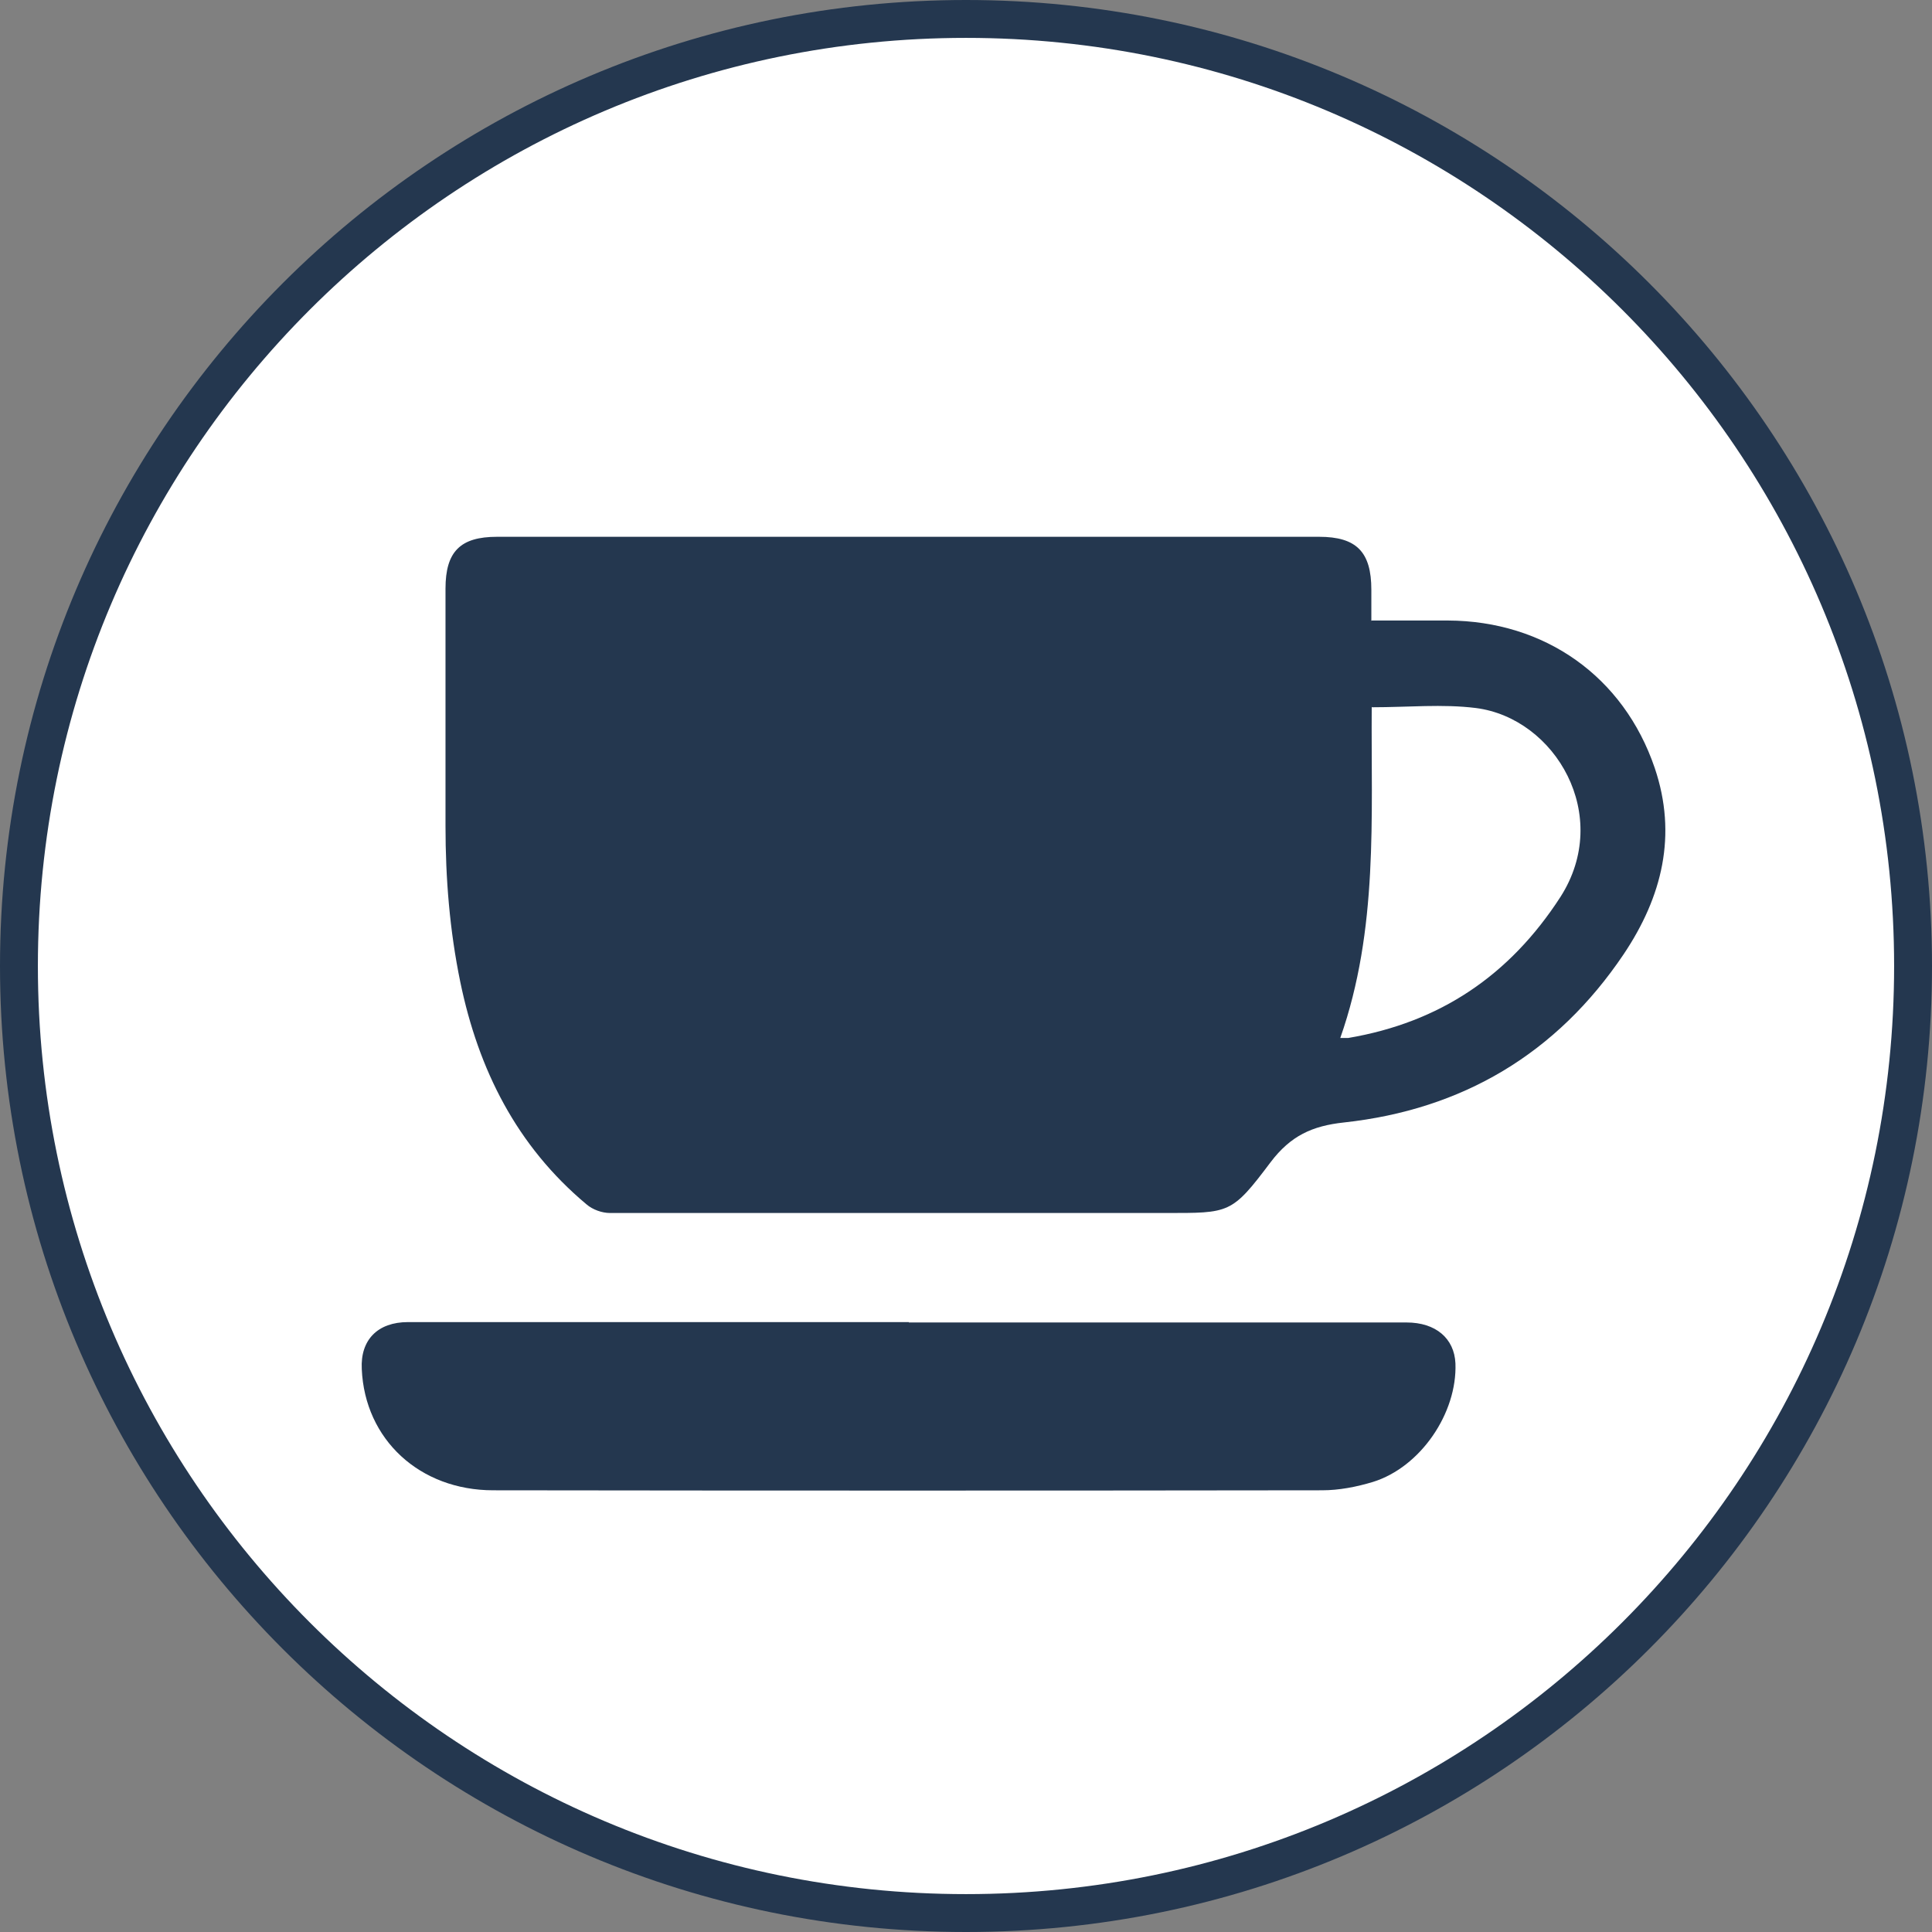
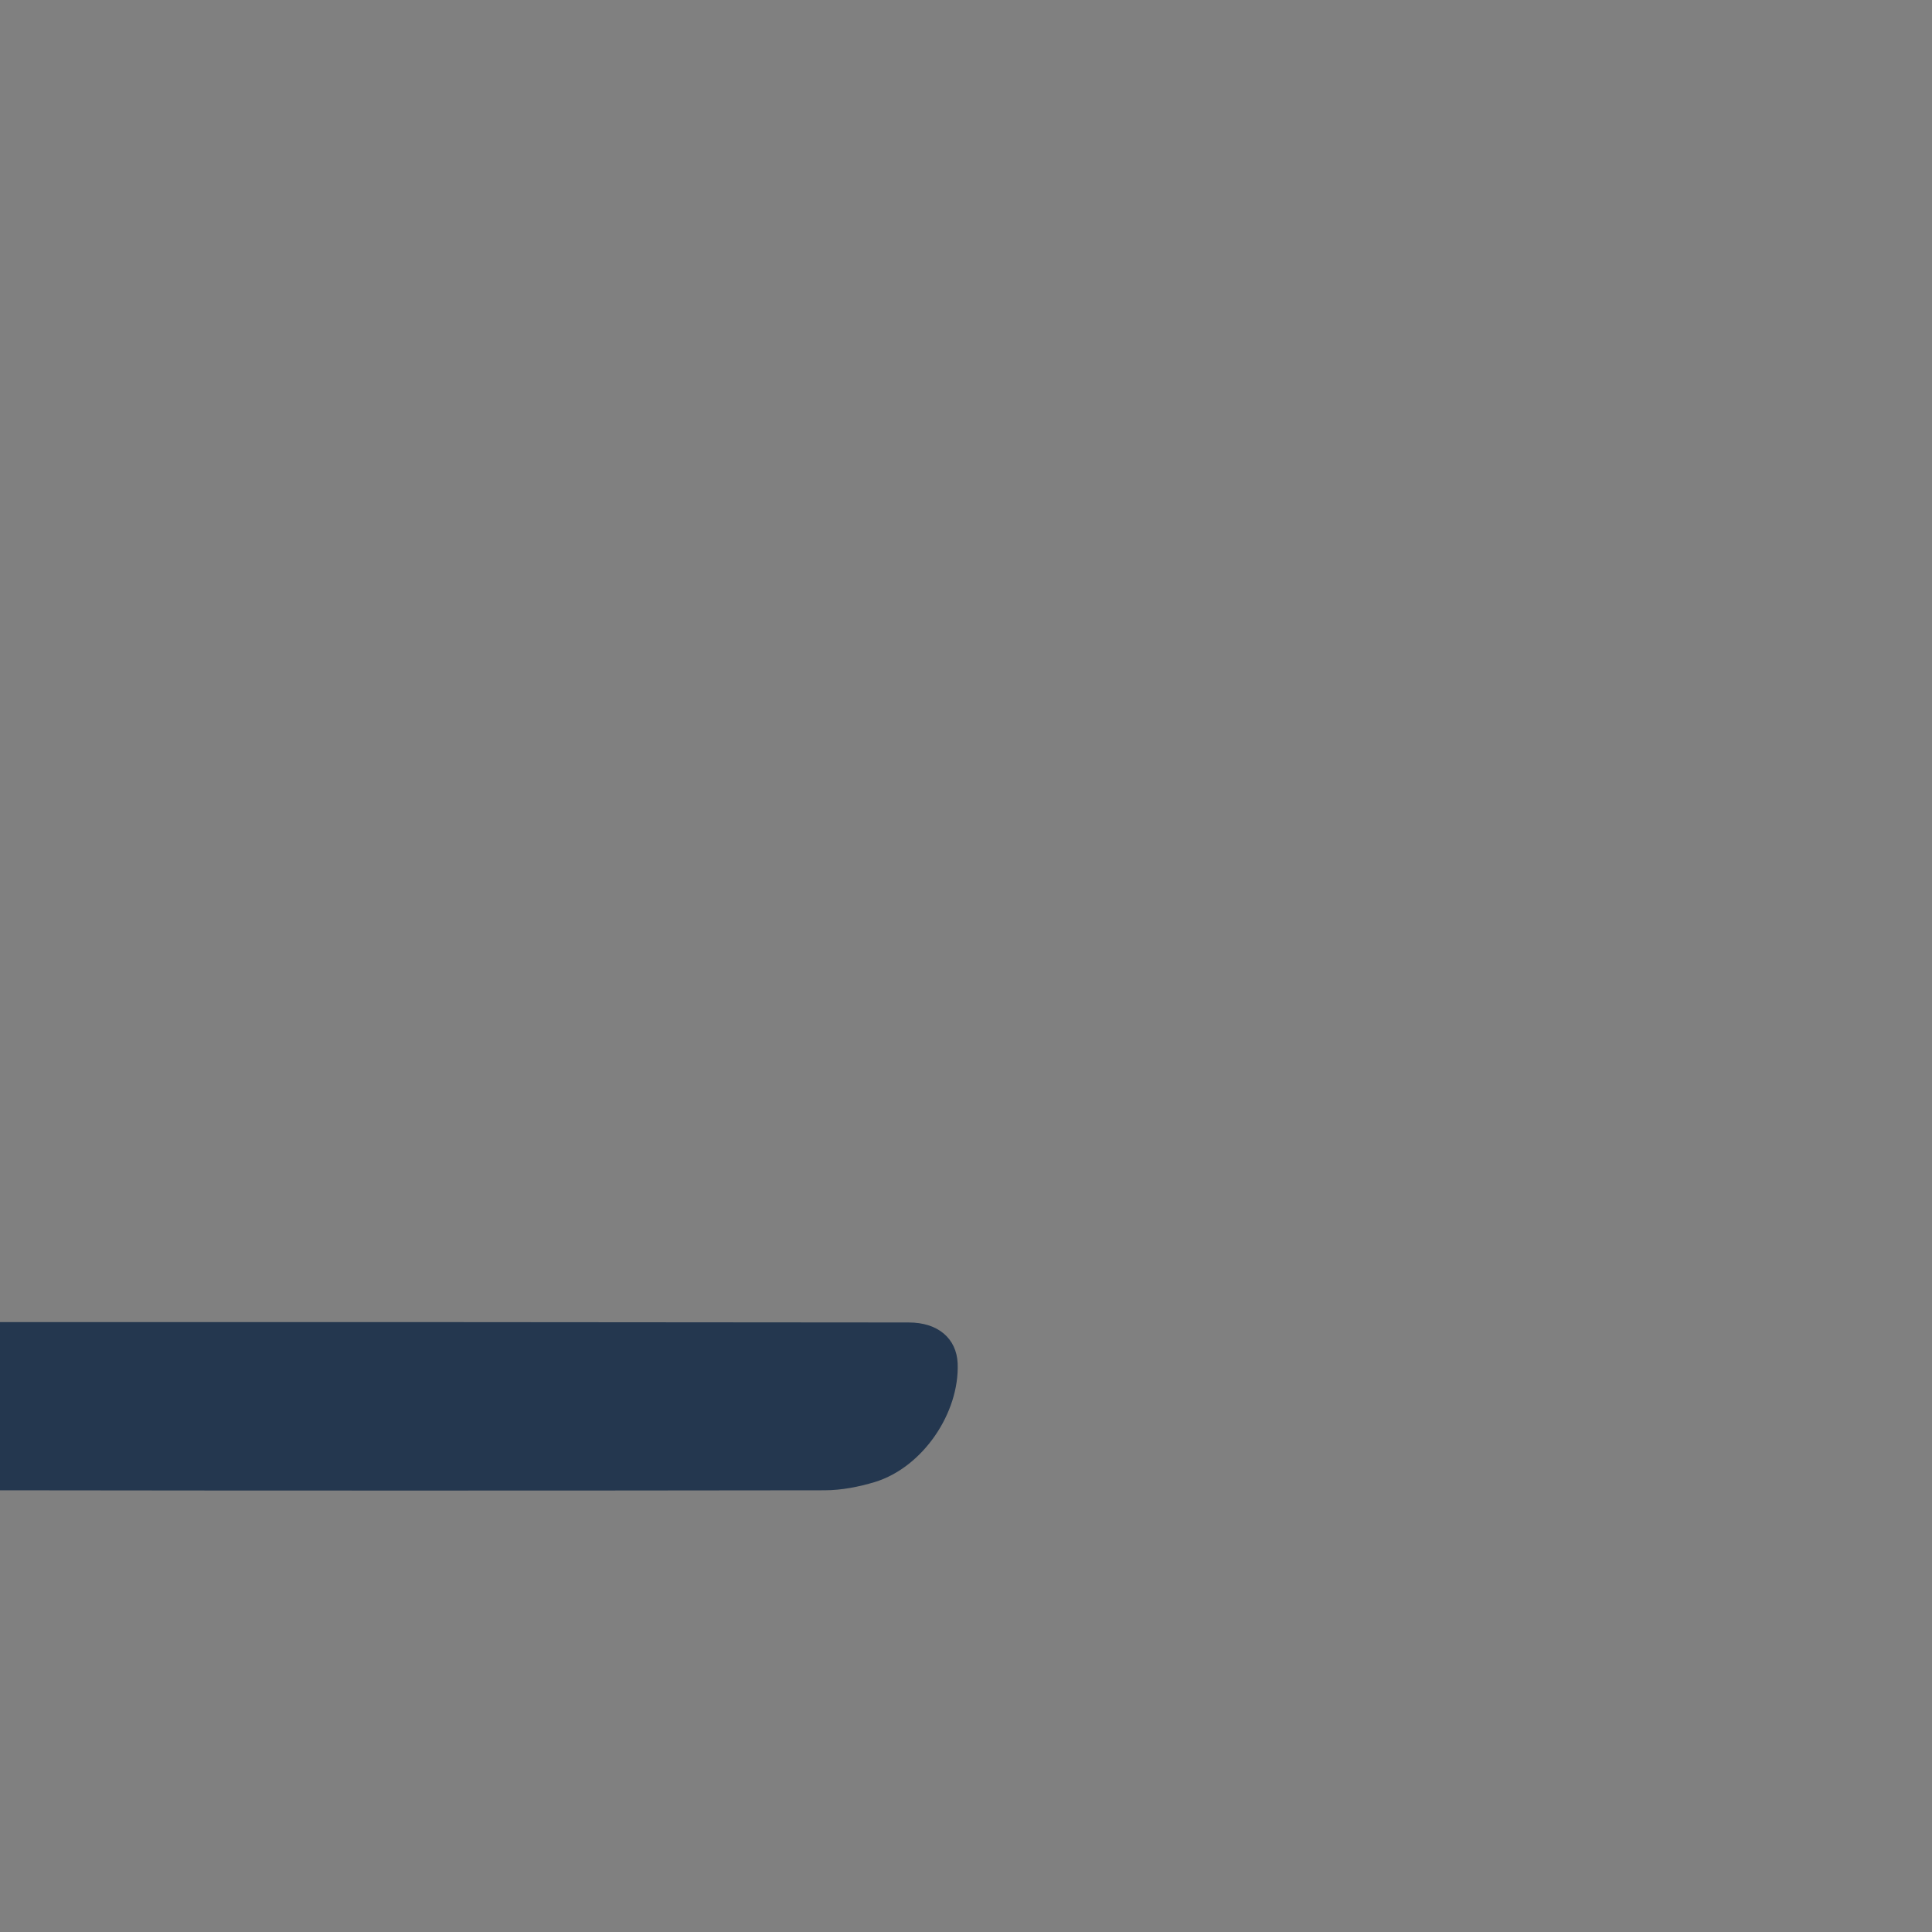
<svg xmlns="http://www.w3.org/2000/svg" id="Ebene_1" data-name="Ebene 1" viewBox="0 0 51 51">
  <rect x="0" y="0" width="51" height="51" fill="#808080" stroke="none" />
  <defs>
    <style>
      .cls-1 {
        fill: #24374f;
      }

      .cls-1, .cls-2 {
        stroke-width: 0px;
      }

      .cls-3 {
        fill: none;
        stroke: #24374f;
        stroke-miterlimit: 10;
      }

      .cls-2 {
        fill: #fff;
      }
    </style>
  </defs>
-   <path class="cls-2" d="M25.5,50.5c13.81,0,25-11.19,25-25S39.3.5,25.5.5.5,11.69.5,25.5s11.19,25,25,25" />
-   <path class="cls-3" d="M25.5,50.5c13.81,0,25-11.19,25-25S39.3.5,25.5.5.5,11.69.5,25.5s11.19,25,25,25" />
-   <path class="cls-1" d="M36.21,18.66c-.02,2.92.18,5.87-.83,8.74.12,0,.16,0,.21,0,2.42-.41,4.26-1.65,5.6-3.72,1.38-2.15-.13-4.72-2.23-4.99-.88-.11-1.79-.02-2.74-.02M36.21,16.38c.71,0,1.36,0,2.01,0,2.56.01,4.64,1.48,5.46,3.89.6,1.77.2,3.4-.82,4.92-1.77,2.63-4.26,4.1-7.38,4.44-.84.09-1.41.35-1.94,1.05-1.03,1.37-1.08,1.34-2.78,1.34-4.89,0-9.78,0-14.66,0-.21,0-.46-.09-.62-.23-1.84-1.54-2.85-3.55-3.33-5.87-.28-1.36-.39-2.73-.39-4.12,0-2.09,0-4.17,0-6.26,0-.98.39-1.37,1.36-1.37h21.7c.99,0,1.38.4,1.38,1.4v.82" />
-   <path class="cls-1" d="M23.99,34.91h13.14c.77,0,1.26.42,1.29,1.08.05,1.31-.92,2.74-2.18,3.13-.43.13-.89.22-1.34.22-7.29.01-14.59.01-21.88,0-1.94,0-3.39-1.34-3.47-3.2-.04-.77.42-1.24,1.22-1.24,3.32,0,6.64,0,9.96,0h3.26Z" />
+   <path class="cls-1" d="M23.99,34.91c.77,0,1.26.42,1.29,1.08.05,1.31-.92,2.74-2.18,3.13-.43.13-.89.22-1.34.22-7.29.01-14.59.01-21.88,0-1.94,0-3.39-1.34-3.47-3.2-.04-.77.42-1.24,1.22-1.24,3.32,0,6.64,0,9.96,0h3.26Z" />
</svg>